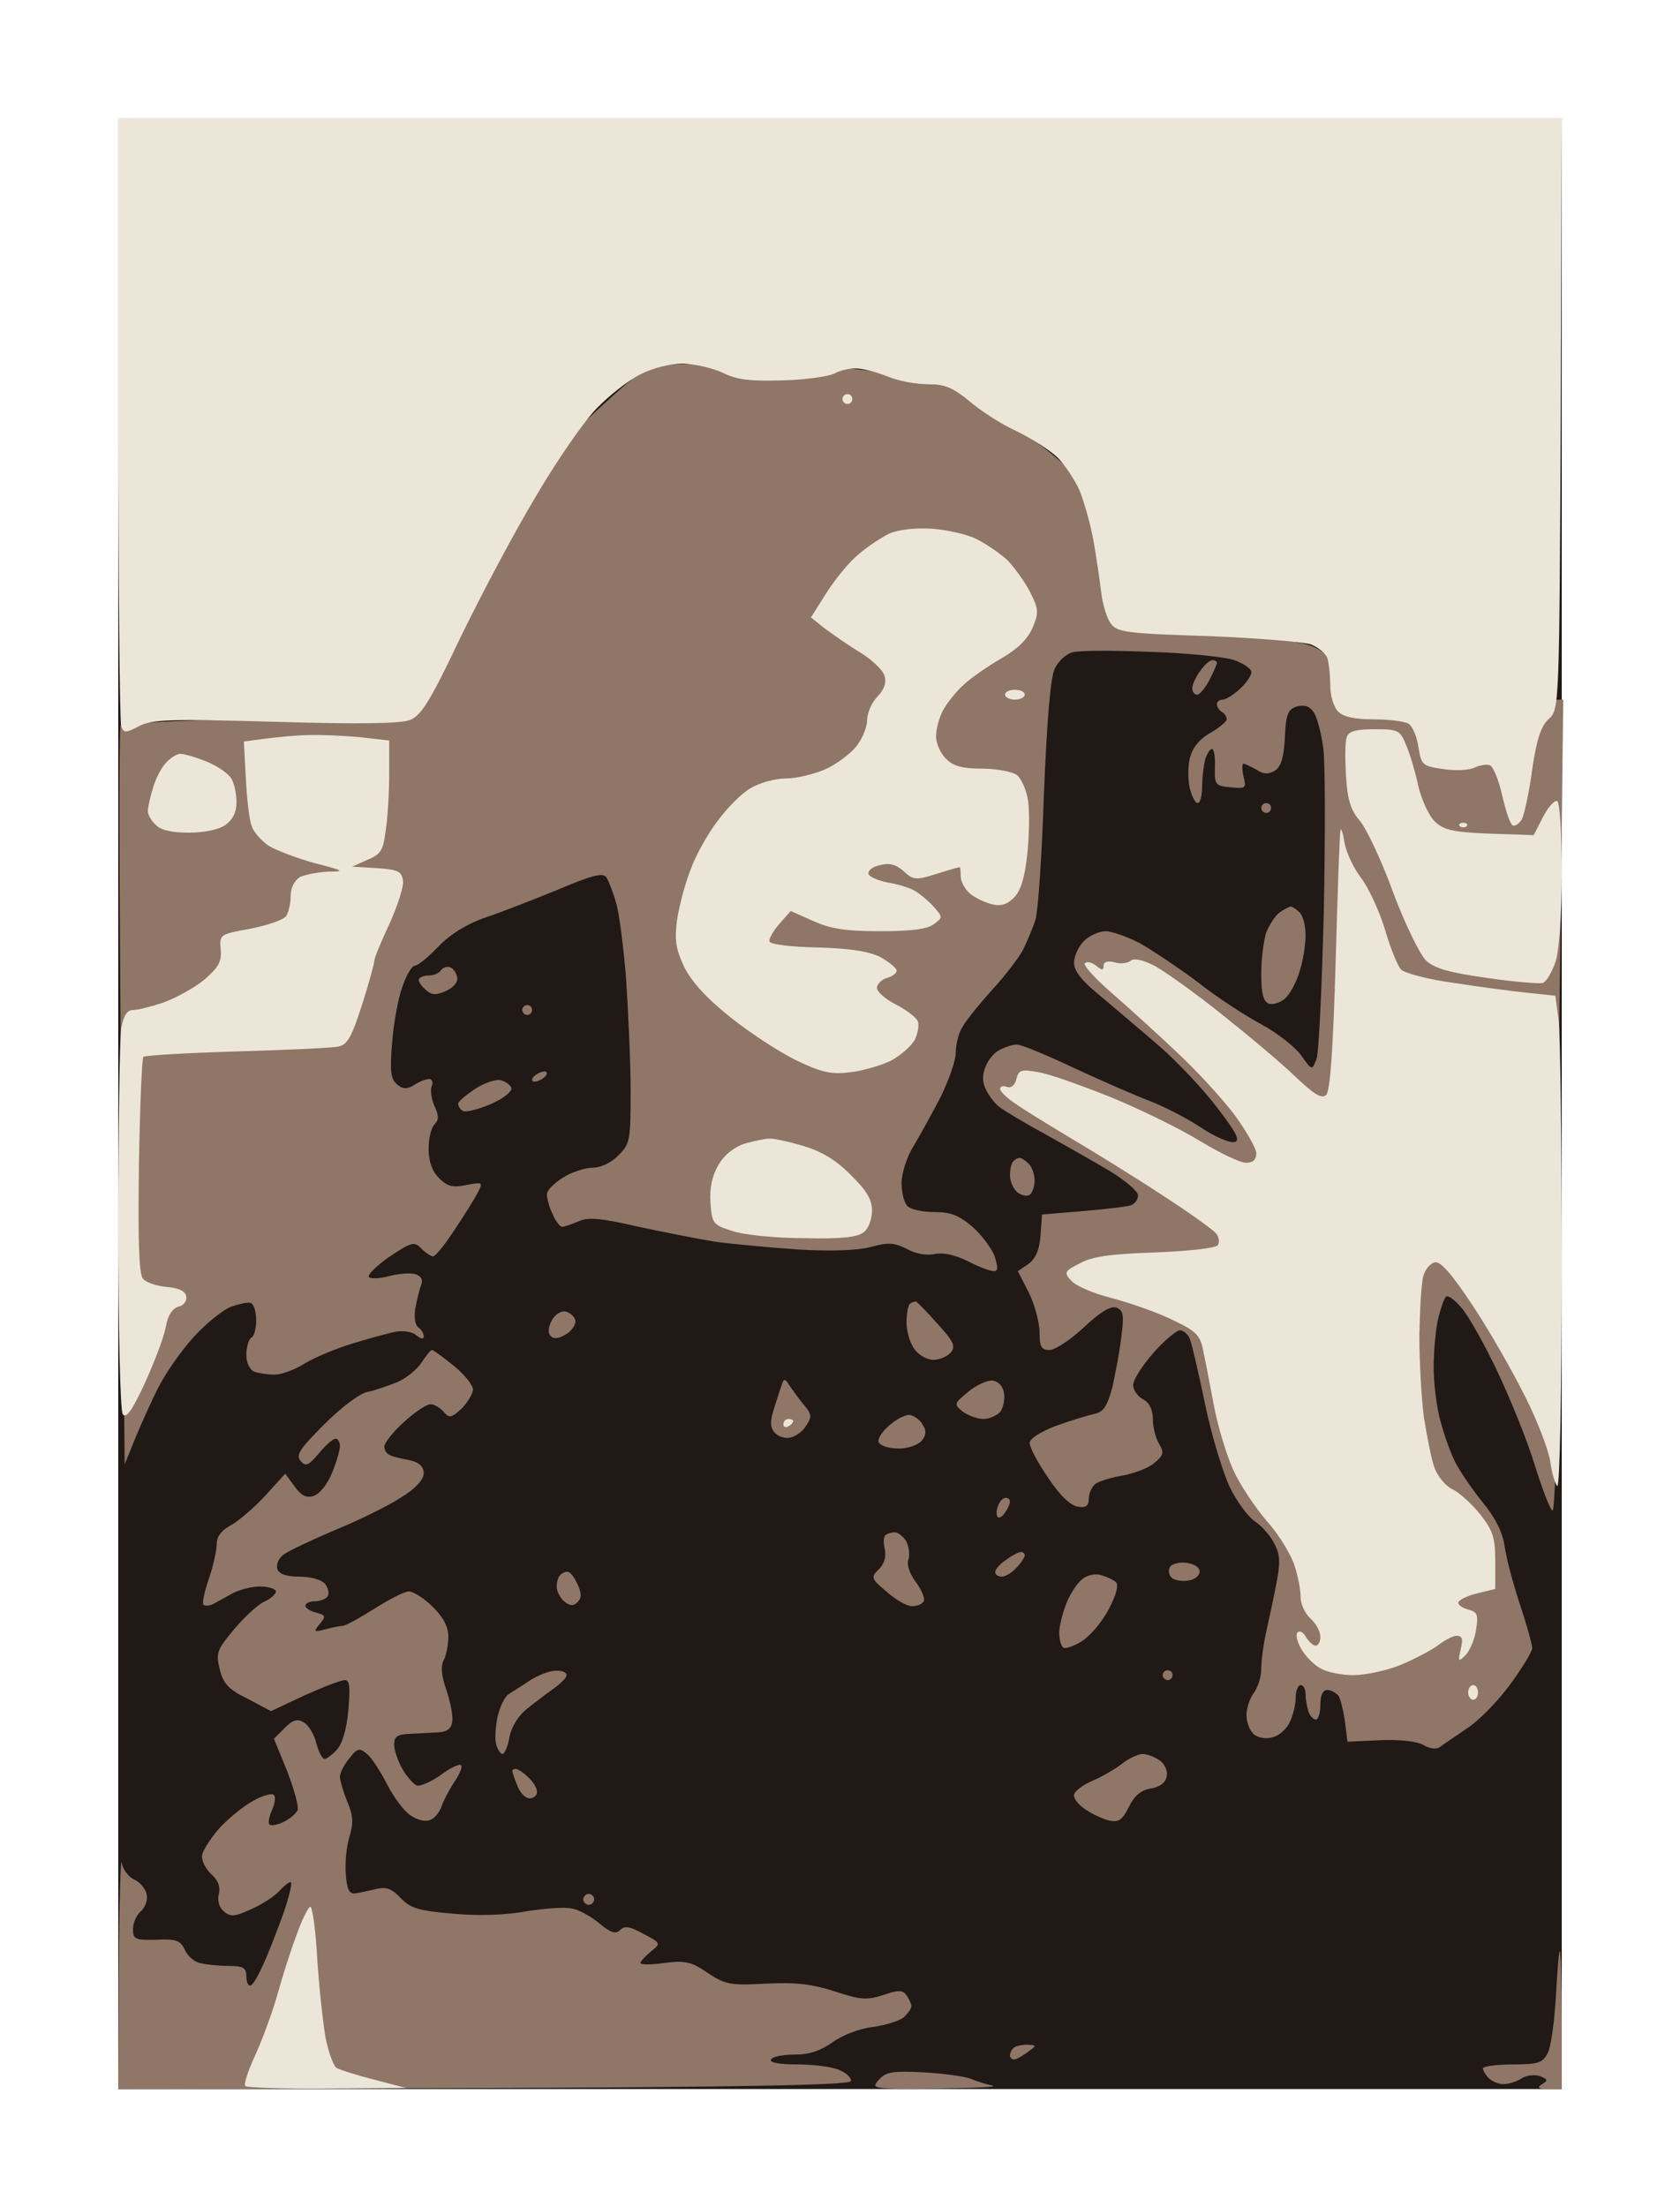
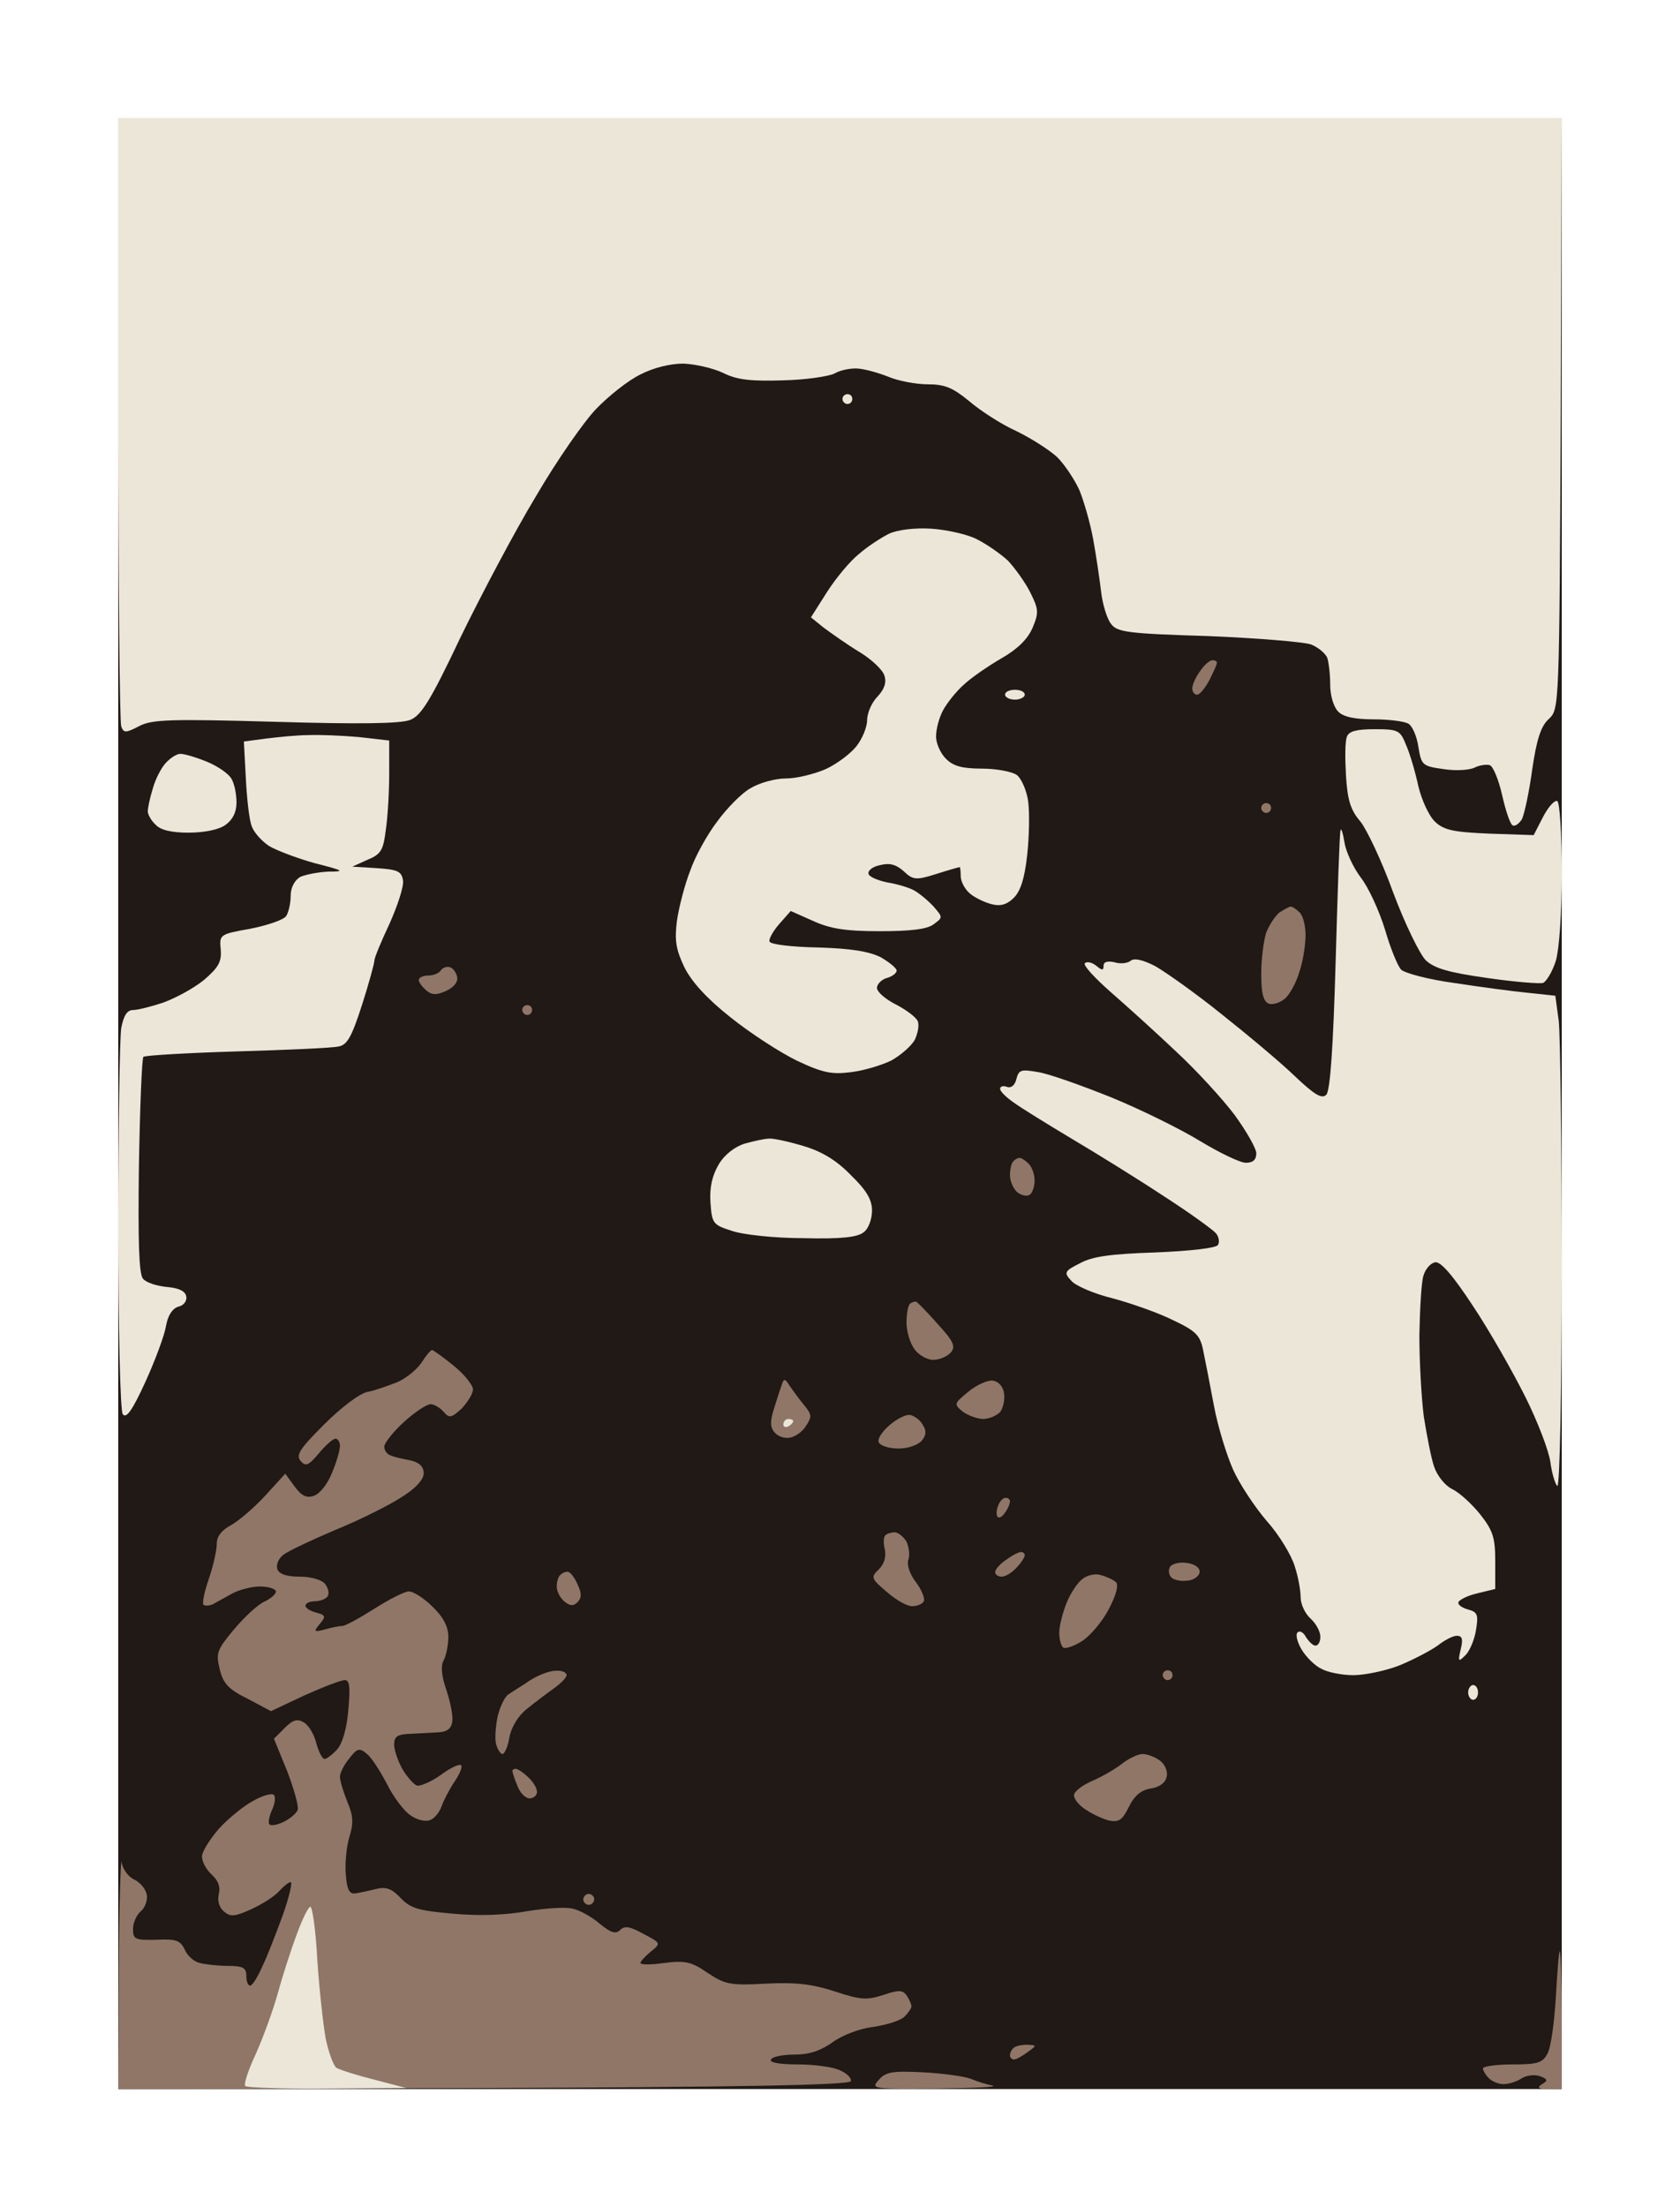
<svg xmlns="http://www.w3.org/2000/svg" version="1.0" width="100%" height="100%" viewBox="0 0 341 448" preserveAspectRatio="xMidYMid meet">
  <g transform="translate(0,448) scale(0.1,-0.1)" fill="#201915" stroke="none">
    <path d="M1705 4240 l-1465 0 0 -2000 0 -2000 1465 0 1465 0 0 2000 0 2000 -1465 0z" />
  </g>
  <g transform="translate(0,448) scale(0.1,-0.1)" fill="#8f7666" stroke="none">
-     <path d="M1567 3739 c-109 3 -208 3 -220 0 -12 -3 -38 -14 -57 -24 -19 -9 -188 -169 -375 -355 l-340 -338 -162 -4 c-89 -2 -165 -7 -168 -10 -4 -3 -3 -342 1 -753 l7 -747 22 54 c12 29 33 76 47 103 14 28 45 72 69 99 24 27 58 55 76 63 19 7 38 11 43 8 6 -4 10 -19 10 -35 0 -16 -4 -32 -10 -35 -5 -3 -10 -19 -10 -35 0 -16 7 -30 16 -34 9 -3 27 -6 41 -6 14 0 42 10 62 23 20 12 63 30 96 40 33 10 72 21 88 24 15 3 34 0 42 -7 10 -8 15 -9 15 -2 0 6 -5 14 -11 18 -6 4 -9 20 -6 38 3 17 8 38 12 48 4 11 0 18 -12 22 -10 3 -34 1 -53 -4 -19 -5 -37 -6 -41 -2 -4 4 14 22 41 41 45 30 51 32 65 17 9 -9 20 -16 24 -16 5 0 24 24 43 53 19 28 40 62 47 75 12 23 11 23 -22 17 -28 -6 -39 -3 -56 14 -14 14 -21 34 -21 59 0 21 5 43 12 50 9 9 9 18 0 37 -6 13 -9 32 -6 40 4 8 1 15 -5 15 -6 0 -20 -5 -30 -12 -15 -9 -23 -9 -35 1 -13 11 -15 27 -10 85 3 39 12 90 21 114 8 23 19 42 25 42 6 0 27 17 48 39 24 25 58 46 96 59 33 11 99 37 148 57 71 30 90 34 97 24 5 -8 14 -32 20 -53 6 -21 15 -91 20 -155 4 -64 9 -165 9 -224 0 -101 -1 -109 -25 -132 -14 -15 -36 -25 -52 -25 -15 0 -43 -9 -60 -20 -18 -11 -33 -26 -33 -34 0 -8 5 -27 12 -41 6 -14 15 -25 19 -25 4 0 19 5 33 11 19 9 44 7 118 -10 51 -11 122 -25 158 -31 36 -5 112 -12 170 -16 68 -4 120 -2 147 5 36 10 48 9 74 -4 18 -10 41 -14 57 -10 17 3 41 -2 67 -15 21 -11 45 -20 52 -20 9 0 9 7 2 30 -6 16 -26 43 -45 60 -27 23 -44 30 -77 30 -24 0 -48 5 -55 12 -7 7 -12 28 -12 47 0 20 11 54 25 76 13 22 38 67 55 100 16 33 30 73 30 88 0 16 5 38 12 50 6 12 33 46 60 76 27 29 56 67 65 84 8 17 20 45 25 61 5 17 13 132 17 256 6 146 13 235 22 253 7 15 23 30 36 33 13 4 83 4 156 1 72 -2 149 -10 170 -16 20 -7 37 -18 37 -25 0 -7 -10 -22 -23 -34 -13 -12 -29 -22 -35 -22 -7 0 -12 -4 -12 -9 0 -6 5 -13 10 -16 6 -3 10 -10 10 -15 0 -4 -15 -17 -34 -28 -23 -13 -36 -31 -41 -51 -4 -17 -4 -44 0 -61 4 -16 11 -30 16 -30 5 0 9 15 9 33 0 17 3 42 6 55 4 12 10 22 14 22 4 0 7 -17 6 -37 -1 -36 1 -38 32 -41 31 -3 32 -2 26 22 -3 14 -3 26 0 26 3 0 15 -6 26 -12 15 -10 25 -10 38 -2 12 8 18 27 20 67 2 47 6 57 24 63 15 4 26 1 34 -11 7 -9 16 -43 20 -74 4 -31 4 -180 1 -332 -4 -152 -10 -287 -15 -299 -9 -23 -9 -23 -31 8 -12 17 -48 45 -79 62 -32 17 -91 55 -130 86 -40 30 -94 66 -119 80 -25 13 -57 24 -69 24 -13 0 -33 -9 -44 -20 -11 -11 -20 -31 -20 -44 0 -17 16 -37 53 -67 28 -24 83 -70 121 -103 38 -33 91 -90 118 -126 39 -51 46 -66 33 -68 -9 -2 -40 11 -68 30 -29 19 -74 42 -102 53 -27 10 -96 40 -152 66 -57 27 -110 49 -119 49 -8 0 -24 -5 -35 -11 -11 -5 -24 -21 -29 -35 -7 -17 -6 -32 2 -47 6 -12 18 -28 27 -34 9 -7 50 -32 91 -54 41 -23 101 -57 133 -76 31 -19 57 -41 57 -49 0 -8 -6 -17 -14 -20 -7 -3 -51 -8 -97 -12 l-84 -7 -3 -42 c-2 -30 -10 -47 -24 -58 l-22 -15 22 -43 c12 -24 22 -61 22 -81 0 -30 4 -36 20 -36 12 0 43 21 70 46 34 32 55 44 66 40 14 -5 16 -15 10 -59 -3 -28 -12 -74 -18 -102 -11 -40 -18 -51 -38 -55 -14 -3 -49 -14 -77 -24 -33 -13 -53 -26 -53 -35 0 -9 17 -41 38 -71 23 -35 45 -56 60 -58 16 -3 22 2 22 16 0 11 6 24 13 30 6 5 31 13 54 17 24 4 53 15 65 25 20 16 21 22 11 39 -7 11 -13 34 -13 51 0 19 -7 33 -20 40 -11 6 -20 19 -20 29 0 10 18 39 41 65 22 25 47 46 54 46 7 0 16 -8 20 -17 4 -10 18 -70 31 -133 13 -63 36 -138 50 -168 14 -29 37 -60 50 -69 14 -9 32 -29 40 -45 13 -24 13 -39 4 -86 -6 -31 -16 -76 -21 -99 -5 -23 -9 -55 -9 -71 0 -15 -7 -37 -15 -48 -8 -10 -15 -31 -15 -45 0 -15 7 -32 15 -39 8 -7 25 -10 38 -6 13 3 29 17 35 31 7 14 12 37 12 50 0 14 5 25 10 25 6 0 10 -9 10 -19 0 -11 3 -26 6 -35 3 -9 10 -16 15 -16 5 0 9 14 9 30 0 19 5 30 14 30 8 0 18 -6 23 -12 4 -7 10 -31 13 -53 l5 -40 65 3 c38 2 74 -2 88 -9 15 -9 28 -10 36 -4 7 6 32 22 55 38 23 15 62 55 86 88 25 34 45 67 45 74 0 7 -11 47 -25 89 -14 42 -28 95 -31 118 -4 28 -19 58 -44 88 -20 25 -45 61 -55 80 -10 19 -24 58 -31 85 -8 28 -14 77 -14 110 0 33 4 77 9 98 5 21 12 42 16 45 4 4 18 -6 32 -23 14 -16 47 -75 73 -130 26 -55 60 -139 75 -188 15 -48 31 -90 36 -93 5 -3 9 135 9 318 0 178 3 549 7 826 l6 502 -194 0 -193 0 -57 56 c-55 54 -57 56 -135 66 l-79 10 -195 192 c-157 155 -206 198 -254 220 -33 15 -77 43 -99 62 -33 27 -49 34 -84 34 -24 0 -60 8 -81 17 -29 13 -81 18 -235 22z" />
    <path d="M2461 3140 c-6 0 -17 -10 -25 -22 -9 -12 -16 -28 -16 -35 0 -7 4 -13 10 -13 5 0 16 13 25 30 8 16 15 31 15 35 0 3 -4 5 -9 5z" />
    <path d="M2570 2850 c-5 0 -10 -4 -10 -10 0 -5 5 -10 10 -10 6 0 10 5 10 10 0 6 -4 10 -10 10z" />
    <path d="M2620 2640 c-3 0 -14 -6 -23 -12 -9 -7 -21 -26 -27 -41 -5 -16 -10 -53 -10 -83 0 -40 4 -56 15 -61 9 -3 24 2 34 11 10 9 23 34 29 55 7 21 12 54 12 73 0 19 -5 39 -12 46 -7 7 -15 12 -18 12z" />
    <path d="M913 2517 c-6 2 -14 -1 -18 -6 -3 -6 -15 -11 -26 -11 -10 0 -19 -4 -19 -9 0 -5 7 -14 15 -21 12 -10 21 -10 41 -1 15 7 24 18 22 28 -2 9 -8 18 -15 20z" />
    <path d="M1070 2440 c-5 0 -10 -4 -10 -10 0 -5 5 -10 10 -10 6 0 10 5 10 10 0 6 -4 10 -10 10z" />
-     <path d="M1109 2304 c-2 3 -11 1 -19 -4 -8 -5 -12 -11 -9 -14 2 -3 11 -1 19 4 8 5 12 11 9 14z" />
-     <path d="M1014 2288 c-10 1 -34 -7 -51 -19 -18 -12 -33 -25 -33 -29 0 -5 4 -12 10 -15 5 -3 30 3 56 14 27 12 44 26 42 33 -3 7 -13 14 -24 16z" />
    <path d="M2070 2130 c-4 0 -10 -3 -13 -7 -4 -3 -7 -16 -7 -28 0 -13 7 -28 15 -35 8 -6 19 -9 25 -5 5 3 10 16 10 29 0 12 -5 27 -12 34 -7 7 -15 12 -18 12z" />
    <path d="M1860 1838 c-3 1 -9 -1 -13 -4 -4 -4 -7 -21 -7 -38 0 -18 7 -42 16 -54 8 -12 26 -22 38 -22 13 0 29 7 36 15 10 12 6 22 -26 57 -21 24 -41 44 -44 46z" />
-     <path d="M1148 1818 c-9 2 -22 -6 -28 -18 -8 -15 -8 -26 -2 -32 6 -6 17 -5 31 4 12 7 20 20 19 28 -2 8 -11 16 -20 18z" />
    <path d="M877 1740 c-3 0 -12 -11 -21 -25 -9 -14 -31 -32 -49 -40 -18 -7 -45 -17 -61 -20 -16 -3 -54 -32 -88 -66 -49 -49 -58 -62 -48 -74 10 -12 16 -10 37 15 14 17 29 30 34 30 5 0 9 -7 9 -15 0 -8 -7 -33 -16 -54 -9 -23 -25 -43 -37 -47 -15 -5 -25 0 -39 19 l-19 26 -41 -45 c-23 -25 -55 -52 -70 -60 -18 -10 -28 -22 -28 -37 0 -13 -7 -45 -16 -71 -9 -26 -14 -50 -11 -53 4 -3 12 -2 19 1 7 4 24 13 38 21 14 8 40 15 58 15 17 0 32 -5 32 -10 0 -6 -11 -15 -24 -21 -13 -6 -40 -31 -61 -56 -35 -42 -37 -48 -29 -81 7 -29 18 -41 57 -60 l47 -25 68 32 c38 17 74 31 82 31 10 0 11 -15 7 -61 -3 -37 -12 -68 -23 -80 -9 -10 -21 -19 -25 -19 -5 0 -12 14 -17 32 -4 17 -15 36 -25 42 -13 8 -22 6 -39 -11 l-22 -22 27 -66 c14 -37 24 -72 21 -79 -3 -7 -16 -18 -29 -24 -12 -6 -25 -8 -28 -5 -3 3 -1 16 5 29 6 13 8 27 4 31 -4 4 -23 -1 -42 -12 -19 -10 -51 -36 -70 -57 -18 -21 -34 -46 -34 -56 0 -11 9 -27 20 -37 13 -12 18 -25 14 -40 -3 -13 1 -27 11 -35 13 -11 22 -10 55 5 22 10 47 26 56 36 10 11 20 19 24 19 4 0 -3 -30 -16 -67 -14 -38 -32 -85 -42 -105 -9 -21 -20 -38 -24 -38 -5 0 -8 9 -8 20 0 16 -7 20 -37 20 -21 0 -47 3 -58 6 -12 3 -25 15 -30 27 -9 19 -18 22 -58 20 -43 -1 -47 1 -47 22 0 12 7 28 15 35 9 7 15 23 13 34 -2 12 -13 25 -25 31 -12 5 -24 21 -26 35 -2 14 -5 -84 -6 -218 l-1 -242 742 2 c519 2 742 6 745 14 2 6 -8 16 -22 22 -14 7 -53 12 -86 12 -38 0 -58 4 -54 10 3 6 25 10 49 10 29 0 52 8 76 25 19 14 55 28 82 31 27 4 56 13 64 21 8 8 14 17 14 21 0 4 -4 13 -9 21 -8 12 -16 13 -48 2 -34 -11 -46 -10 -98 7 -46 15 -79 19 -140 16 -72 -4 -83 -2 -119 22 -33 23 -46 25 -87 20 -27 -4 -49 -4 -49 0 0 3 9 13 21 23 21 17 21 17 -15 36 -27 15 -38 17 -47 8 -9 -9 -19 -6 -41 12 -16 14 -41 28 -55 31 -14 4 -56 1 -93 -5 -44 -8 -98 -10 -151 -5 -70 6 -86 11 -106 32 -18 19 -29 23 -50 18 -16 -4 -35 -8 -43 -9 -11 -1 -16 9 -18 38 -2 22 1 56 7 76 9 29 8 44 -4 72 -8 20 -15 43 -15 51 0 7 8 24 19 37 16 21 21 22 36 9 9 -7 27 -35 41 -62 13 -26 35 -55 48 -63 13 -9 30 -13 39 -9 9 3 19 16 23 27 4 12 16 35 26 50 11 16 17 31 14 34 -3 4 -22 -5 -42 -20 -20 -14 -42 -23 -48 -21 -7 3 -20 18 -29 33 -9 16 -17 39 -17 50 0 17 7 21 33 22 17 1 43 2 57 3 17 1 26 7 28 22 2 11 -4 40 -12 64 -10 29 -12 49 -5 61 5 10 9 31 9 47 0 20 -10 40 -32 61 -17 17 -39 31 -48 31 -9 0 -40 -16 -70 -35 -30 -19 -59 -35 -65 -35 -5 0 -21 -3 -35 -7 -23 -6 -24 -5 -11 11 13 15 12 18 -7 23 -12 3 -22 9 -22 14 0 5 9 9 19 9 11 0 23 5 26 10 4 6 1 17 -5 25 -7 9 -30 15 -52 15 -26 0 -41 5 -45 15 -3 9 2 22 13 30 11 8 58 30 105 50 47 19 107 49 132 65 31 19 47 37 47 50 0 13 -9 22 -27 26 -16 3 -34 7 -40 10 -7 2 -13 10 -13 18 0 7 18 30 40 50 22 20 46 36 54 36 7 0 19 -7 26 -15 12 -14 16 -13 37 6 12 13 23 30 23 39 0 9 -18 31 -39 48 -22 18 -42 32 -44 32z" />
    <path d="M1603 1667 c-9 15 -12 16 -16 3 -3 -8 -10 -30 -16 -49 -8 -25 -8 -38 1 -48 6 -8 20 -13 31 -11 11 2 26 12 33 24 12 18 12 23 -3 41 -10 12 -23 30 -30 40z" />
    <path d="M2015 1678 c-11 1 -33 -9 -50 -23 -29 -24 -29 -25 -11 -40 11 -8 30 -15 42 -15 12 0 27 7 34 14 6 8 10 25 8 38 -2 14 -11 24 -23 26z" />
    <path d="M1848 1608 c-9 2 -28 -8 -43 -21 -16 -14 -25 -29 -21 -35 4 -7 22 -12 40 -12 19 0 39 7 47 16 9 11 10 20 2 32 -5 10 -17 18 -25 20z" />
    <path d="M2041 1440 c-5 0 -12 -7 -15 -16 -4 -9 -4 -19 -1 -23 3 -3 10 1 15 9 6 8 10 18 10 23 0 4 -4 7 -9 7z" />
    <path d="M1816 1370 c-7 0 -16 -3 -19 -6 -4 -4 -4 -17 -1 -29 3 -14 -1 -29 -12 -40 -17 -16 -16 -19 16 -46 18 -16 41 -29 51 -29 10 0 21 4 24 10 3 5 -4 23 -16 39 -13 17 -19 36 -15 46 3 9 1 25 -4 36 -6 10 -17 19 -24 19z" />
    <path d="M2072 1330 c-4 0 -18 -7 -30 -16 -12 -8 -22 -19 -22 -25 0 -5 6 -9 13 -9 8 0 21 8 30 18 10 10 17 22 17 25 0 4 -3 7 -8 7z" />
    <path d="M2408 1308 c-14 2 -29 -2 -33 -8 -4 -7 -3 -16 3 -22 5 -5 20 -8 33 -6 13 1 24 10 24 18 0 9 -11 16 -27 18z" />
    <path d="M1152 1290 c-5 0 -12 -3 -15 -7 -4 -3 -7 -14 -7 -23 0 -10 7 -23 15 -30 12 -10 19 -10 27 -2 9 9 9 18 0 37 -6 14 -15 25 -20 25z" />
    <path d="M2235 1283 c-11 4 -28 0 -37 -7 -10 -7 -25 -29 -33 -49 -8 -20 -15 -47 -15 -61 0 -14 4 -27 8 -30 5 -3 22 3 38 13 16 10 41 39 54 64 16 30 21 50 15 56 -6 5 -19 11 -30 14z" />
    <path d="M1128 1089 c-13 0 -36 -9 -53 -20 -16 -11 -36 -23 -43 -28 -7 -4 -17 -24 -22 -45 -4 -20 -6 -45 -3 -56 3 -11 9 -20 13 -20 4 0 11 15 14 34 4 21 18 44 36 58 16 13 40 31 54 41 14 10 26 22 26 27 0 6 -10 10 -22 9z" />
    <path d="M2370 1090 c-5 0 -10 -4 -10 -10 0 -5 5 -10 10 -10 6 0 10 5 10 10 0 6 -4 10 -10 10z" />
    <path d="M2319 920 c-9 0 -28 -9 -42 -20 -14 -11 -42 -27 -61 -35 -20 -9 -36 -21 -36 -29 0 -8 11 -21 24 -29 13 -9 35 -19 47 -22 20 -4 27 1 40 27 11 23 25 35 45 38 18 3 30 12 32 24 3 11 -4 26 -14 33 -10 7 -25 13 -35 13z" />
    <path d="M1047 890 c-4 0 -7 -2 -7 -4 0 -3 4 -16 10 -30 5 -14 16 -26 25 -26 8 0 15 6 15 13 0 8 -8 21 -18 30 -10 10 -22 17 -25 17z" />
    <path d="M1201 634 c-5 4 -12 2 -15 -3 -4 -5 -2 -12 3 -15 5 -4 12 -2 15 3 4 5 2 12 -3 15z" />
    <path d="M3166 520 c-2 0 -5 -42 -8 -93 -3 -51 -10 -103 -17 -115 -10 -19 -20 -22 -71 -22 -33 0 -60 -4 -60 -8 0 -4 5 -13 12 -20 7 -7 20 -12 30 -12 10 0 27 5 37 12 10 6 27 8 37 4 16 -6 16 -9 4 -16 -11 -7 -8 -10 13 -10 l27 0 0 140 c0 77 -2 140 -4 140z" />
    <path d="M2084 330 c-11 0 -24 -3 -27 -7 -4 -3 -7 -10 -7 -15 0 -4 4 -8 8 -8 5 0 17 7 28 15 19 14 19 14 -2 15z" />
    <path d="M1873 274 c-61 3 -75 1 -89 -15 -17 -19 -14 -19 117 -18 74 1 125 3 114 6 -11 2 -31 8 -45 14 -14 5 -57 11 -97 13z" />
  </g>
  <g transform="translate(0,448) scale(0.1,-0.1)" fill="#ebe6d8" stroke="none">
    <path d="M1705 4240 l-1465 0 0 -609 c0 -335 3 -616 6 -625 5 -14 9 -14 36 0 26 14 64 15 277 9 168 -5 255 -4 274 4 22 9 41 39 102 168 42 86 110 215 153 286 42 72 97 151 122 177 25 26 65 58 90 70 27 14 61 22 87 22 24 -1 60 -9 81 -19 28 -14 56 -17 121 -15 46 1 93 8 105 14 12 7 33 11 47 10 15 -1 43 -9 63 -17 19 -8 55 -15 79 -15 35 0 51 -7 84 -34 22 -19 65 -47 96 -61 31 -15 68 -39 83 -53 15 -15 35 -45 45 -67 9 -22 22 -67 28 -100 6 -33 13 -81 16 -106 3 -26 12 -55 20 -65 12 -17 33 -20 197 -25 100 -4 195 -12 209 -17 15 -6 29 -18 33 -27 3 -9 6 -34 6 -55 0 -22 7 -45 16 -54 10 -11 34 -16 72 -16 31 0 63 -4 71 -9 8 -5 17 -26 20 -47 6 -37 8 -39 51 -45 25 -4 53 -2 63 3 10 5 24 7 31 5 7 -3 18 -30 25 -61 7 -31 16 -58 21 -61 5 -3 13 3 19 12 5 10 15 56 21 101 9 62 18 89 34 103 21 20 21 23 24 620 l2 599 -1465 0z" />
    <path d="M1720 3680 c-5 0 -10 -4 -10 -10 0 -5 5 -10 10 -10 6 0 10 5 10 10 0 6 -4 10 -10 10z" />
    <path d="M1890 3407 c-32 2 -67 -2 -85 -10 -16 -8 -44 -26 -61 -41 -18 -14 -47 -49 -65 -77 l-33 -52 26 -21 c15 -11 47 -34 72 -49 25 -15 48 -37 51 -48 5 -14 0 -28 -14 -43 -12 -12 -21 -34 -21 -48 0 -14 -10 -38 -22 -53 -12 -15 -40 -36 -62 -46 -23 -10 -59 -19 -81 -19 -22 0 -54 -9 -72 -20 -18 -10 -48 -41 -67 -67 -20 -26 -45 -71 -55 -100 -11 -28 -23 -74 -27 -102 -5 -40 -2 -58 15 -94 15 -30 46 -64 94 -102 40 -32 100 -71 135 -88 53 -25 71 -28 110 -23 25 3 62 14 82 24 19 11 40 29 47 42 6 13 9 29 6 37 -3 8 -23 23 -44 34 -22 11 -39 26 -39 34 0 7 9 17 20 20 11 3 20 10 20 15 0 5 -15 17 -32 27 -24 12 -60 18 -128 20 -52 1 -96 6 -98 12 -2 5 7 21 20 36 l23 26 45 -20 c35 -16 66 -21 136 -21 62 0 96 4 109 14 19 14 19 14 0 36 -11 12 -29 27 -40 33 -11 6 -35 13 -54 16 -19 4 -36 11 -38 17 -2 7 8 15 23 18 19 5 32 2 48 -12 19 -18 25 -19 66 -6 25 8 46 14 48 14 1 0 2 -8 2 -18 0 -11 8 -26 18 -35 9 -8 29 -18 44 -22 19 -5 32 -1 46 13 14 14 22 41 27 87 4 36 5 85 2 108 -3 23 -14 47 -23 54 -10 7 -42 13 -71 13 -40 0 -58 5 -73 20 -11 11 -20 31 -20 45 0 15 6 38 14 53 8 15 27 39 43 53 15 14 50 38 76 53 33 19 53 39 63 62 13 31 12 38 -5 72 -10 20 -31 49 -45 64 -15 14 -44 34 -64 44 -20 10 -62 19 -92 21z" />
    <path d="M2060 3080 c-11 0 -20 -4 -20 -10 0 -5 9 -10 20 -10 11 0 20 5 20 10 0 6 -9 10 -20 10z" />
    <path d="M2790 3000 c-36 0 -52 -4 -56 -15 -4 -9 -4 -44 -2 -79 3 -49 9 -70 29 -93 13 -16 44 -81 67 -145 24 -64 54 -125 66 -137 18 -17 48 -25 125 -36 55 -8 106 -12 113 -10 7 3 19 23 26 45 7 24 12 96 12 179 0 77 -4 142 -9 145 -5 3 -18 -11 -29 -32 l-19 -37 -89 3 c-73 3 -93 7 -111 24 -12 11 -27 43 -34 72 -6 28 -17 66 -25 84 -12 30 -16 32 -64 32z" />
    <path d="M626 2988 c-23 0 -61 -4 -86 -7 l-45 -6 4 -75 c2 -41 7 -85 12 -97 4 -12 20 -30 35 -40 15 -9 57 -25 93 -35 59 -15 62 -17 28 -17 -21 -1 -47 -6 -58 -11 -11 -7 -19 -21 -19 -38 0 -15 -4 -33 -9 -41 -5 -8 -38 -19 -73 -26 -62 -11 -63 -12 -60 -42 2 -25 -4 -36 -34 -62 -21 -17 -58 -37 -83 -46 -24 -8 -52 -15 -61 -15 -12 0 -19 -11 -24 -37 -3 -21 -6 -202 -6 -403 0 -204 4 -371 9 -380 7 -10 19 6 46 65 20 44 39 95 42 114 4 22 13 35 25 39 11 2 18 12 16 21 -2 11 -16 17 -40 19 -20 2 -42 9 -48 17 -8 10 -10 77 -8 229 2 118 6 217 9 221 4 3 89 8 190 11 101 3 194 7 206 10 18 3 27 20 48 85 14 44 25 84 25 90 0 5 14 39 31 75 16 36 29 75 27 87 -3 19 -11 22 -53 25 l-50 3 31 14 c27 11 32 19 37 60 4 26 7 78 7 115 l0 67 -61 7 c-34 3 -80 5 -103 4z" />
    <path d="M366 2950 c-7 0 -20 -8 -30 -19 -9 -10 -21 -33 -26 -52 -6 -19 -10 -39 -10 -46 0 -6 7 -19 16 -27 10 -11 33 -16 67 -16 31 0 62 6 75 16 14 10 22 25 22 45 0 17 -4 38 -10 48 -5 10 -28 26 -50 35 -22 9 -46 16 -54 16z" />
-     <path d="M2970 2810 c-7 0 -10 -3 -7 -7 4 -3 10 -3 14 0 3 4 0 7 -7 7z" />
    <path d="M2729 2770 c-3 19 -7 31 -8 25 -2 -5 -6 -126 -10 -268 -5 -174 -11 -261 -19 -269 -9 -9 -24 0 -64 38 -29 28 -96 84 -149 126 -52 42 -113 85 -134 97 -25 13 -43 17 -50 11 -6 -5 -21 -7 -33 -3 -14 3 -22 1 -22 -7 0 -10 -3 -10 -15 0 -9 7 -19 9 -23 5 -4 -4 20 -30 53 -59 32 -28 92 -82 133 -121 41 -38 94 -96 118 -128 24 -33 44 -68 44 -78 0 -13 -7 -19 -21 -19 -12 0 -53 20 -93 44 -39 24 -120 64 -181 89 -60 24 -127 48 -148 51 -34 6 -39 5 -44 -14 -3 -13 -11 -19 -19 -16 -8 3 -14 1 -14 -4 0 -5 12 -17 28 -28 15 -11 67 -43 117 -73 49 -29 133 -81 186 -116 53 -34 101 -69 107 -76 6 -7 8 -18 4 -24 -4 -6 -54 -12 -127 -15 -90 -3 -128 -8 -153 -22 -32 -16 -33 -19 -17 -36 9 -10 46 -26 83 -35 37 -10 92 -29 122 -44 47 -22 56 -31 62 -61 4 -19 14 -70 22 -113 8 -43 26 -101 39 -130 13 -29 44 -76 69 -105 25 -28 50 -70 56 -91 7 -21 12 -49 12 -63 0 -14 9 -33 20 -43 11 -10 20 -26 20 -37 0 -10 -4 -18 -10 -18 -5 0 -13 8 -19 17 -5 10 -13 14 -17 10 -5 -4 -1 -20 8 -35 9 -15 27 -33 40 -39 12 -7 42 -13 65 -13 23 0 66 9 94 20 29 12 63 30 77 40 14 11 31 20 39 20 11 0 13 -7 8 -27 -6 -26 -5 -27 10 -12 8 8 18 31 21 51 5 30 3 36 -15 41 -12 3 -21 9 -21 14 0 5 17 14 38 19 l37 9 0 57 c0 48 -5 62 -31 95 -17 21 -42 44 -57 51 -14 7 -30 27 -36 45 -6 17 -15 64 -21 102 -5 39 -9 113 -9 165 1 52 4 106 8 120 4 14 14 26 24 28 11 2 35 -25 77 -89 34 -51 81 -134 106 -184 25 -50 48 -110 51 -133 3 -23 10 -45 14 -48 5 -3 9 193 9 443 0 246 -3 471 -6 500 l-7 52 -56 6 c-31 3 -98 12 -150 20 -52 7 -100 20 -107 27 -7 7 -22 44 -33 82 -12 39 -34 86 -49 105 -15 20 -30 52 -33 71z" />
    <path d="M1561 2169 c-9 0 -31 -5 -49 -10 -20 -6 -41 -22 -53 -42 -13 -22 -19 -46 -17 -77 3 -43 5 -46 43 -58 22 -8 88 -15 146 -15 77 -2 110 2 122 12 10 7 17 27 17 44 0 22 -11 41 -43 72 -29 30 -59 48 -96 59 -30 9 -62 16 -70 15z" />
    <path d="M1600 1600 c-5 0 -10 -5 -10 -11 0 -5 5 -7 10 -4 6 3 10 8 10 11 0 2 -4 4 -10 4z" />
    <path d="M2990 1060 c-5 0 -10 -7 -10 -15 0 -8 5 -15 10 -15 6 0 10 7 10 15 0 8 -4 15 -10 15z" />
    <path d="M630 610 c-4 0 -17 -26 -28 -57 -12 -32 -29 -85 -38 -118 -9 -33 -29 -88 -44 -122 -16 -34 -26 -64 -22 -67 3 -3 78 -6 166 -5 l161 1 -65 17 c-36 9 -70 20 -77 24 -6 4 -16 31 -22 60 -5 28 -13 100 -17 160 -3 59 -10 107 -14 107z" />
  </g>
</svg>